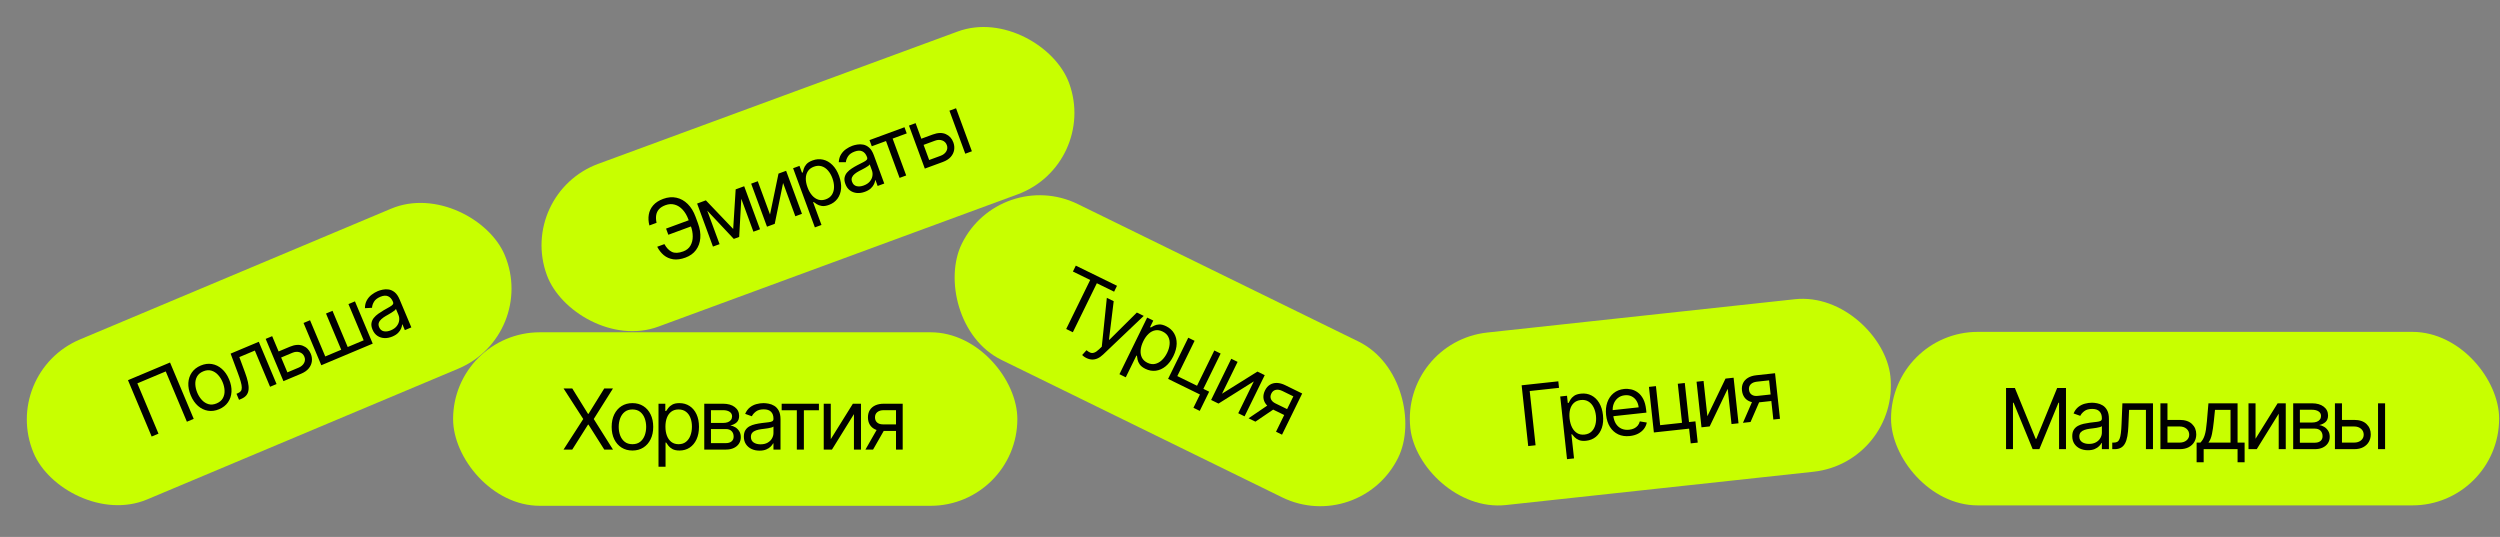
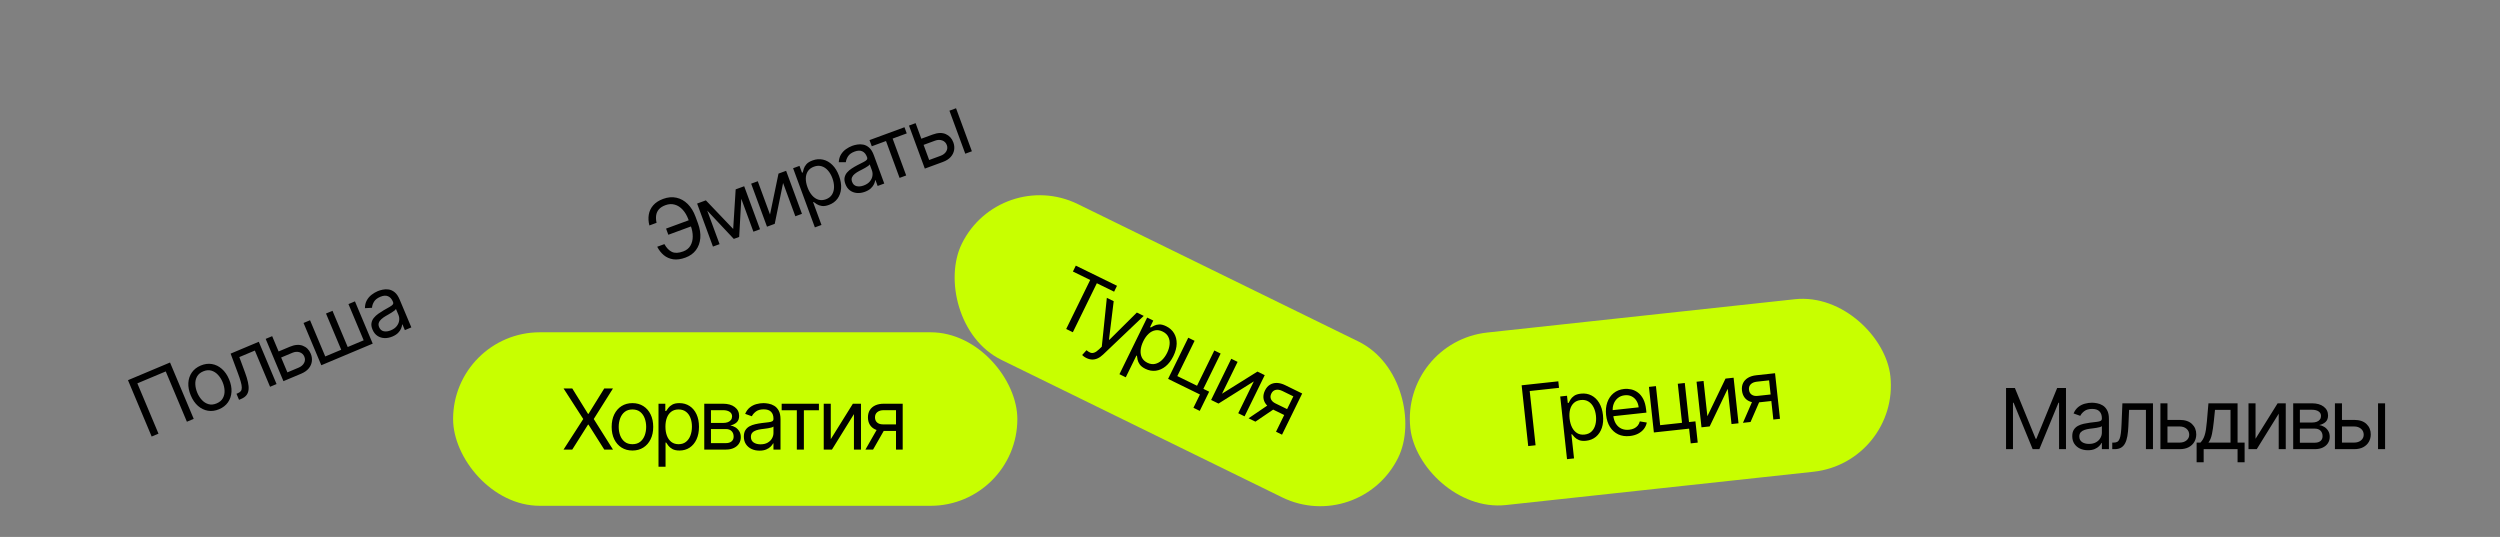
<svg xmlns="http://www.w3.org/2000/svg" width="1597" height="343" viewBox="0 0 1597 343" fill="none">
  <rect x="0" y="0" width="1597" height="343" fill="#808080" stroke="none" />
-   <rect y="238.305" width="326.443" height="110.845" rx="55.422" transform="rotate(-22.795 0 238.305)" fill="#C8FF00" />
  <path d="M108.616 231.567L123.746 267.569L119.386 269.401L105.881 237.267L87.74 244.891L101.245 277.025L96.885 278.858L81.755 242.856L108.616 231.567ZM139.965 261.414C137.528 262.439 135.145 262.758 132.818 262.371C130.502 261.979 128.39 260.956 126.482 259.304C124.586 257.646 123.051 255.423 121.879 252.634C120.697 249.821 120.175 247.152 120.313 244.625C120.463 242.094 121.208 239.864 122.549 237.936C123.901 236.002 125.796 234.523 128.234 233.499C130.671 232.474 133.048 232.158 135.364 232.55C137.691 232.937 139.806 233.965 141.707 235.634C143.62 237.299 145.167 239.537 146.349 242.35C147.522 245.139 148.03 247.793 147.876 250.313C147.733 252.827 146.985 255.051 145.633 256.985C144.292 258.913 142.403 260.39 139.965 261.414ZM138.399 257.688C140.251 256.909 141.575 255.794 142.371 254.343C143.168 252.891 143.528 251.271 143.452 249.483C143.376 247.695 142.959 245.898 142.201 244.093C141.442 242.289 140.448 240.727 139.219 239.41C137.99 238.093 136.575 237.205 134.976 236.746C133.377 236.288 131.651 236.447 129.8 237.226C127.948 238.004 126.627 239.125 125.835 240.588C125.044 242.051 124.688 243.683 124.769 245.483C124.85 247.283 125.269 249.085 126.028 250.89C126.786 252.695 127.778 254.25 129.002 255.556C130.227 256.861 131.636 257.738 133.23 258.185C134.825 258.631 136.548 258.466 138.399 257.688ZM152.689 255.405L151.063 251.538L152.048 251.124C152.856 250.784 153.464 250.343 153.87 249.8C154.271 249.245 154.466 248.495 154.454 247.548C154.449 246.585 154.229 245.34 153.794 243.813C153.366 242.269 152.718 240.349 151.849 238.053L147.318 225.892L165.319 218.327L176.666 245.328L172.518 247.072L162.795 223.938L152.881 228.105L156.507 237.915C157.344 240.17 157.965 242.205 158.37 244.02C158.781 245.819 158.921 247.415 158.789 248.808C158.669 250.196 158.232 251.387 157.477 252.379C156.722 253.372 155.595 254.184 154.095 254.814L152.689 255.405ZM177.407 224.747L185.141 221.496C188.306 220.167 191.063 219.952 193.414 220.854C195.764 221.755 197.457 223.436 198.491 225.897C199.171 227.514 199.414 229.143 199.22 230.782C199.022 232.41 198.361 233.922 197.238 235.318C196.11 236.702 194.491 237.837 192.381 238.724L181.061 243.482L169.713 216.48L173.861 214.737L183.584 237.871L190.756 234.857C192.397 234.167 193.562 233.167 194.253 231.856C194.943 230.546 195.002 229.211 194.431 227.852C193.83 226.422 192.813 225.477 191.379 225.018C189.945 224.559 188.407 224.674 186.767 225.364L179.032 228.614L177.407 224.747ZM193.905 206.313L198.054 204.569L207.776 227.704L217.972 223.419L208.25 200.284L212.398 198.541L222.121 221.675L232.317 217.39L222.594 194.256L226.743 192.512L238.091 219.514L205.253 233.314L193.905 206.313ZM250.661 214.976C248.95 215.695 247.262 216.025 245.597 215.966C243.926 215.896 242.422 215.418 241.085 214.533C239.742 213.635 238.702 212.307 237.963 210.549C237.313 209.002 237.09 207.62 237.296 206.403C237.497 205.175 237.991 204.07 238.779 203.091C239.567 202.112 240.52 201.229 241.637 200.442C242.761 199.639 243.916 198.892 245.101 198.201C246.653 197.3 247.916 196.583 248.892 196.049C249.874 195.498 250.543 194.99 250.898 194.523C251.265 194.052 251.308 193.482 251.028 192.814L250.969 192.673C250.24 190.939 249.199 189.79 247.846 189.228C246.504 188.661 244.878 188.779 242.968 189.582C240.987 190.415 239.617 191.501 238.856 192.841C238.096 194.181 237.694 195.439 237.65 196.616L233.122 196.864C233.135 194.928 233.536 193.257 234.324 191.85C235.118 190.427 236.136 189.24 237.378 188.291C238.627 187.325 239.931 186.556 241.291 185.985C242.158 185.62 243.198 185.307 244.412 185.045C245.633 184.767 246.903 184.722 248.224 184.912C249.556 185.097 250.843 185.68 252.083 186.662C253.323 187.644 254.393 189.207 255.295 191.352L262.771 209.142L258.622 210.885L257.086 207.229L256.875 207.317C256.84 208.022 256.635 208.846 256.259 209.789C255.883 210.733 255.249 211.669 254.356 212.595C253.463 213.522 252.232 214.316 250.661 214.976ZM249.728 210.983C251.369 210.293 252.616 209.39 253.47 208.272C254.336 207.15 254.842 205.958 254.988 204.698C255.145 203.432 254.988 202.236 254.515 201.111L252.919 197.314C252.832 197.599 252.526 197.955 252.003 198.382C251.486 198.792 250.867 199.224 250.148 199.678C249.436 200.116 248.736 200.534 248.049 200.933C247.368 201.315 246.818 201.63 246.397 201.875C245.378 202.469 244.466 203.121 243.661 203.832C242.864 204.525 242.308 205.304 241.995 206.166C241.689 207.012 241.757 207.962 242.2 209.017C242.806 210.458 243.797 211.324 245.174 211.614C246.558 211.888 248.076 211.677 249.728 210.983Z" fill="black" />
  <rect x="638.75" y="106" width="310.443" height="110.845" rx="55.422" transform="rotate(26.091 638.75 106)" fill="#C8FF00" />
  <path d="M685.386 173.45L687.231 169.682L713.535 182.564L711.69 186.331L700.662 180.931L685.331 212.236L681.084 210.156L696.415 178.851L685.386 173.45ZM693.991 228.706C693.306 228.37 692.723 228.014 692.242 227.637C691.756 227.272 691.435 226.987 691.28 226.784L694.052 223.725C694.911 224.457 695.734 224.973 696.521 225.274C697.308 225.574 698.14 225.564 699.019 225.244C699.903 224.942 700.918 224.242 702.063 223.147L703.823 221.461L707.045 190.256L711.429 192.403L708.425 216.92L708.699 217.054L726.225 199.649L730.609 201.796L704.683 226.468C703.516 227.581 702.343 228.401 701.164 228.928C699.981 229.466 698.792 229.712 697.597 229.665C696.414 229.624 695.212 229.304 693.991 228.706ZM715.097 239.042L732.809 202.873L736.713 204.785L734.667 208.964L735.147 209.199C735.667 208.887 736.363 208.506 737.235 208.056C738.124 207.599 739.202 207.334 740.469 207.261C741.753 207.183 743.252 207.562 744.964 208.401C747.179 209.486 748.86 210.996 750.008 212.93C751.155 214.865 751.705 217.081 751.657 219.577C751.61 222.073 750.909 224.703 749.556 227.466C748.192 230.251 746.536 232.434 744.587 234.014C742.645 235.582 740.56 236.514 738.334 236.811C736.113 237.097 733.907 236.703 731.715 235.63C730.025 234.802 728.809 233.86 728.067 232.803C727.331 231.734 726.865 230.706 726.669 229.719C726.479 228.72 726.353 227.908 726.291 227.283L725.948 227.115L719.138 241.021L715.097 239.042ZM730.341 217.971C729.368 219.957 728.801 221.853 728.64 223.656C728.484 225.448 728.756 227.046 729.456 228.451C730.161 229.843 731.324 230.937 732.945 231.731C734.635 232.558 736.263 232.803 737.829 232.466C739.412 232.123 740.861 231.333 742.176 230.094C743.507 228.849 744.631 227.29 745.548 225.418C746.454 223.569 746.985 221.762 747.141 219.998C747.314 218.229 747.042 216.63 746.325 215.204C745.625 213.771 744.419 212.635 742.707 211.797C741.063 210.992 739.477 210.732 737.95 211.017C736.429 211.292 735.019 212.031 733.722 213.236C732.43 214.429 731.303 216.007 730.341 217.971ZM779.748 225.86L768.712 248.397L772.411 250.208L766.406 262.47L762.365 260.491L766.524 251.997L746.18 242.033L759.061 215.729L763.103 217.708L752.066 240.245L764.67 246.418L775.707 223.881L779.748 225.86ZM780.616 251.509L803.252 237.37L807.91 239.651L795.029 265.955L790.987 263.976L800.95 243.631L778.383 257.804L773.656 255.489L786.538 229.185L790.579 231.164L780.616 251.509ZM815.12 275.794L826.19 253.189L819.203 249.767C817.628 248.996 816.21 248.755 814.95 249.044C813.69 249.333 812.747 250.116 812.121 251.395C811.506 252.651 811.428 253.837 811.886 254.953C812.356 256.075 813.305 256.985 814.732 257.684L823.226 261.844L821.381 265.611L812.887 261.452C811.106 260.58 809.724 259.514 808.741 258.254C807.759 256.994 807.204 255.612 807.078 254.106C806.957 252.589 807.291 251.026 808.08 249.416C808.874 247.795 809.921 246.581 811.222 245.774C812.523 244.967 814.006 244.583 815.673 244.62C817.35 244.663 819.131 245.146 821.015 246.068L831.838 251.369L818.956 277.673L815.12 275.794ZM797.584 267.207L811.458 257.779L815.842 259.926L801.968 269.354L797.584 267.207Z" fill="black" />
  <rect x="289.441" y="212.265" width="360.443" height="110.845" rx="55.422" fill="#C8FF00" />
  <path d="M365.562 248.136L375.63 264.382H375.935L386.003 248.136H391.571L379.291 267.662L391.571 287.188H386.003L375.935 271.247H375.63L365.562 287.188H359.994L372.579 267.662L359.994 248.136H365.562ZM404.003 287.798C401.359 287.798 399.039 287.169 397.043 285.91C395.06 284.652 393.509 282.891 392.39 280.628C391.284 278.365 390.731 275.721 390.731 272.696C390.731 269.645 391.284 266.982 392.39 264.706C393.509 262.431 395.06 260.664 397.043 259.405C399.039 258.147 401.359 257.517 404.003 257.517C406.647 257.517 408.961 258.147 410.944 259.405C412.94 260.664 414.49 262.431 415.596 264.706C416.715 266.982 417.274 269.645 417.274 272.696C417.274 275.721 416.715 278.365 415.596 280.628C414.49 282.891 412.94 284.652 410.944 285.91C408.961 287.169 406.647 287.798 404.003 287.798ZM404.003 283.755C406.011 283.755 407.664 283.241 408.961 282.211C410.257 281.181 411.217 279.827 411.84 278.149C412.463 276.471 412.774 274.653 412.774 272.696C412.774 270.738 412.463 268.914 411.84 267.223C411.217 265.532 410.257 264.166 408.961 263.123C407.664 262.081 406.011 261.56 404.003 261.56C401.994 261.56 400.342 262.081 399.045 263.123C397.748 264.166 396.789 265.532 396.166 267.223C395.543 268.914 395.231 270.738 395.231 272.696C395.231 274.653 395.543 276.471 396.166 278.149C396.789 279.827 397.748 281.181 399.045 282.211C400.342 283.241 401.994 283.755 404.003 283.755ZM420.654 298.171V257.899H425.001V262.551H425.535C425.866 262.043 426.323 261.395 426.908 260.606C427.506 259.805 428.357 259.094 429.463 258.471C430.582 257.835 432.095 257.517 434.001 257.517C436.468 257.517 438.641 258.134 440.523 259.367C442.404 260.6 443.873 262.348 444.928 264.611C445.983 266.874 446.51 269.543 446.51 272.619C446.51 275.721 445.983 278.41 444.928 280.685C443.873 282.948 442.411 284.702 440.542 285.948C438.673 287.181 436.519 287.798 434.078 287.798C432.196 287.798 430.69 287.486 429.559 286.864C428.427 286.228 427.556 285.51 426.946 284.709C426.336 283.895 425.866 283.222 425.535 282.688H425.154V298.171H420.654ZM425.077 272.543C425.077 274.755 425.402 276.706 426.05 278.397C426.698 280.075 427.645 281.391 428.891 282.344C430.137 283.285 431.662 283.755 433.468 283.755C435.349 283.755 436.919 283.26 438.177 282.268C439.449 281.264 440.402 279.916 441.038 278.226C441.686 276.522 442.01 274.628 442.01 272.543C442.01 270.484 441.692 268.628 441.057 266.975C440.434 265.31 439.487 263.994 438.216 263.028C436.957 262.049 435.374 261.56 433.468 261.56C431.637 261.56 430.099 262.024 428.853 262.952C427.607 263.867 426.667 265.151 426.031 266.804C425.395 268.443 425.077 270.357 425.077 272.543ZM449.885 287.188V257.899H461.86C465.012 257.899 467.517 258.611 469.373 260.034C471.229 261.458 472.157 263.339 472.157 265.679C472.157 267.458 471.629 268.838 470.574 269.816C469.519 270.783 468.165 271.437 466.512 271.78C467.593 271.933 468.642 272.314 469.659 272.925C470.688 273.535 471.54 274.374 472.214 275.442C472.888 276.497 473.224 277.793 473.224 279.332C473.224 280.832 472.843 282.173 472.08 283.355C471.318 284.537 470.224 285.472 468.801 286.158C467.377 286.845 465.673 287.188 463.69 287.188H449.885ZM454.156 283.069H463.69C465.241 283.069 466.455 282.7 467.332 281.963C468.209 281.226 468.648 280.221 468.648 278.95C468.648 277.437 468.209 276.249 467.332 275.384C466.455 274.507 465.241 274.069 463.69 274.069H454.156V283.069ZM454.156 270.179H461.86C463.067 270.179 464.103 270.013 464.968 269.683C465.832 269.34 466.493 268.857 466.951 268.234C467.421 267.598 467.657 266.848 467.657 265.984C467.657 264.751 467.142 263.784 466.112 263.085C465.082 262.373 463.665 262.017 461.86 262.017H454.156V270.179ZM485.165 287.874C483.309 287.874 481.625 287.525 480.112 286.825C478.599 286.114 477.398 285.09 476.508 283.755C475.618 282.408 475.173 280.781 475.173 278.874C475.173 277.196 475.504 275.836 476.165 274.793C476.826 273.738 477.71 272.912 478.816 272.314C479.922 271.717 481.142 271.272 482.477 270.98C483.824 270.674 485.178 270.433 486.538 270.255C488.318 270.026 489.761 269.855 490.867 269.74C491.985 269.613 492.799 269.403 493.308 269.111C493.829 268.818 494.089 268.31 494.089 267.585V267.433C494.089 265.551 493.575 264.09 492.545 263.047C491.528 262.005 489.983 261.483 487.911 261.483C485.763 261.483 484.078 261.954 482.858 262.895C481.638 263.835 480.78 264.84 480.284 265.907L476.012 264.382C476.775 262.602 477.792 261.217 479.063 260.225C480.347 259.221 481.746 258.522 483.258 258.127C484.784 257.721 486.284 257.517 487.759 257.517C488.699 257.517 489.78 257.632 491 257.86C492.233 258.077 493.422 258.528 494.566 259.214C495.723 259.901 496.683 260.937 497.445 262.323C498.208 263.708 498.59 265.564 498.59 267.89V287.188H494.089V283.222H493.861C493.555 283.857 493.047 284.537 492.335 285.262C491.623 285.986 490.676 286.603 489.494 287.111C488.312 287.62 486.869 287.874 485.165 287.874ZM485.852 283.832C487.632 283.832 489.132 283.482 490.352 282.783C491.585 282.084 492.513 281.181 493.136 280.075C493.772 278.969 494.089 277.806 494.089 276.586V272.467C493.899 272.696 493.479 272.905 492.831 273.096C492.195 273.274 491.458 273.433 490.619 273.573C489.793 273.7 488.985 273.814 488.197 273.916C487.422 274.005 486.793 274.081 486.309 274.145C485.14 274.297 484.047 274.545 483.03 274.889C482.025 275.219 481.212 275.721 480.589 276.395C479.979 277.056 479.674 277.959 479.674 279.103C479.674 280.666 480.252 281.849 481.409 282.649C482.578 283.438 484.059 283.832 485.852 283.832ZM499.328 262.094V257.899H523.125V262.094H513.515V287.188H509.014V262.094H499.328ZM530.699 280.552L544.81 257.899H549.996V287.188H545.496V264.534L531.462 287.188H526.199V257.899H530.699V280.552ZM572.368 287.188V262.017H564.588C562.834 262.017 561.454 262.424 560.45 263.238C559.446 264.051 558.944 265.17 558.944 266.594C558.944 267.992 559.395 269.092 560.297 269.893C561.213 270.694 562.465 271.094 564.054 271.094H573.512V275.289H564.054C562.071 275.289 560.361 274.939 558.925 274.24C557.488 273.541 556.382 272.543 555.607 271.247C554.831 269.937 554.443 268.386 554.443 266.594C554.443 264.789 554.85 263.238 555.664 261.941C556.477 260.644 557.641 259.647 559.153 258.947C560.679 258.248 562.49 257.899 564.588 257.899H576.639V287.188H572.368ZM552.842 287.188L561.156 272.619H566.037L557.723 287.188H552.842Z" fill="black" />
  <rect x="894.957" y="218.39" width="308.443" height="110.845" rx="55.422" transform="rotate(-6.18 894.957 218.39)" fill="#C8FF00" />
  <path d="M995.451 243.588L995.902 247.759L977.172 249.787L980.925 284.442L976.223 284.951L972.019 246.126L995.451 243.588ZM1001.01 293.314L996.676 253.276L1001 252.808L1001.5 257.433L1002.03 257.376C1002.3 256.835 1002.69 256.141 1003.19 255.294C1003.69 254.434 1004.46 253.635 1005.5 252.896C1006.54 252.144 1008.01 251.665 1009.91 251.46C1012.36 251.194 1014.59 251.573 1016.59 252.597C1018.59 253.62 1020.24 255.2 1021.53 257.336C1022.82 259.472 1023.64 262.069 1023.97 265.127C1024.3 268.211 1024.07 270.941 1023.26 273.317C1022.46 275.68 1021.19 277.582 1019.47 279.021C1017.74 280.448 1015.67 281.293 1013.24 281.556C1011.37 281.759 1009.84 281.611 1008.65 281.114C1007.45 280.604 1006.51 279.983 1005.82 279.253C1005.12 278.51 1004.58 277.89 1004.2 277.395L1003.82 277.436L1005.49 292.83L1001.01 293.314ZM1002.65 267.359C1002.89 269.558 1003.42 271.463 1004.25 273.074C1005.07 274.673 1006.16 275.879 1007.5 276.693C1008.84 277.494 1010.4 277.797 1012.2 277.603C1014.07 277.4 1015.58 276.738 1016.72 275.617C1017.88 274.482 1018.68 273.04 1019.13 271.29C1019.59 269.527 1019.71 267.609 1019.49 265.536C1019.26 263.489 1018.75 261.678 1017.94 260.103C1017.14 258.515 1016.06 257.308 1014.69 256.485C1013.33 255.647 1011.71 255.331 1009.81 255.536C1007.99 255.733 1006.51 256.36 1005.37 257.417C1004.23 258.461 1003.44 259.839 1002.98 261.55C1002.53 263.249 1002.42 265.185 1002.65 267.359ZM1041.17 278.532C1038.36 278.836 1035.87 278.479 1033.7 277.461C1031.55 276.429 1029.8 274.854 1028.45 272.736C1027.12 270.604 1026.3 268.046 1025.97 265.064C1025.65 262.081 1025.91 259.393 1026.75 257.001C1027.6 254.594 1028.94 252.647 1030.76 251.158C1032.59 249.655 1034.82 248.762 1037.45 248.477C1038.97 248.313 1040.49 248.403 1042.03 248.749C1043.56 249.094 1044.99 249.77 1046.33 250.776C1047.67 251.77 1048.79 253.156 1049.72 254.936C1050.64 256.716 1051.24 258.964 1051.54 261.682L1051.74 263.577L1029.3 266.008L1028.88 262.141L1046.78 260.203C1046.6 258.56 1046.11 257.129 1045.31 255.911C1044.53 254.692 1043.5 253.774 1042.22 253.159C1040.95 252.542 1039.5 252.321 1037.89 252.496C1036.1 252.689 1034.61 253.298 1033.4 254.324C1032.21 255.336 1031.34 256.581 1030.8 258.059C1030.25 259.537 1030.07 261.078 1030.24 262.683L1030.52 265.262C1030.76 267.461 1031.34 269.284 1032.26 270.731C1033.2 272.164 1034.39 273.205 1035.84 273.853C1037.29 274.489 1038.92 274.709 1040.73 274.513C1041.91 274.386 1042.95 274.107 1043.86 273.676C1044.79 273.23 1045.56 272.635 1046.18 271.89C1046.8 271.132 1047.25 270.227 1047.52 269.175L1051.97 269.921C1051.67 271.436 1051.05 272.808 1050.1 274.036C1049.14 275.252 1047.91 276.255 1046.39 277.046C1044.88 277.823 1043.14 278.319 1041.17 278.532ZM1076.24 244.66L1078.94 269.609L1083.04 269.165L1084.51 282.739L1080.03 283.223L1079.01 273.82L1056.49 276.259L1053.34 247.14L1057.81 246.656L1060.51 271.604L1074.47 270.093L1071.77 245.145L1076.24 244.66ZM1090.67 265.884L1102.26 241.843L1107.42 241.285L1110.57 270.403L1106.09 270.888L1103.66 248.366L1092.14 272.399L1086.91 272.965L1083.76 243.846L1088.23 243.362L1090.67 265.884ZM1132.81 267.995L1130.1 242.971L1122.36 243.809C1120.62 243.997 1119.29 244.55 1118.38 245.467C1117.47 246.384 1117.09 247.551 1117.25 248.966C1117.4 250.356 1117.96 251.401 1118.95 252.1C1119.94 252.798 1121.23 253.061 1122.81 252.89L1132.21 251.872L1132.67 256.042L1123.26 257.061C1121.29 257.274 1119.55 257.111 1118.05 256.57C1116.55 256.03 1115.34 255.157 1114.43 253.951C1113.52 252.733 1112.97 251.233 1112.77 249.45C1112.58 247.656 1112.82 246.07 1113.48 244.693C1114.15 243.317 1115.2 242.199 1116.63 241.341C1118.07 240.482 1119.84 239.94 1121.92 239.714L1133.9 238.416L1137.06 267.535L1132.81 267.995ZM1113.4 270.097L1120.09 254.719L1124.95 254.193L1118.25 269.572L1113.4 270.097Z" fill="black" />
-   <rect x="1208" y="212" width="388.443" height="110.845" rx="55.422" fill="#C8FF00" />
  <path d="M1281.46 247.87H1287.11L1300.38 280.287H1300.84L1314.11 247.87H1319.75V286.923H1315.33V257.252H1314.95L1302.74 286.923H1298.47L1286.27 257.252H1285.89V286.923H1281.46V247.87ZM1333.75 287.609C1331.9 287.609 1330.21 287.259 1328.7 286.56C1327.19 285.848 1325.99 284.825 1325.1 283.49C1324.21 282.143 1323.76 280.516 1323.76 278.609C1323.76 276.931 1324.09 275.571 1324.75 274.528C1325.41 273.473 1326.3 272.647 1327.4 272.049C1328.51 271.452 1329.73 271.007 1331.06 270.714C1332.41 270.409 1333.77 270.168 1335.13 269.99C1336.91 269.761 1338.35 269.589 1339.46 269.475C1340.57 269.348 1341.39 269.138 1341.9 268.846C1342.42 268.553 1342.68 268.045 1342.68 267.32V267.168C1342.68 265.286 1342.16 263.824 1341.13 262.782C1340.12 261.74 1338.57 261.218 1336.5 261.218C1334.35 261.218 1332.67 261.689 1331.45 262.629C1330.23 263.57 1329.37 264.574 1328.87 265.642L1324.6 264.117C1325.36 262.337 1326.38 260.951 1327.65 259.96C1328.94 258.956 1330.33 258.256 1331.85 257.862C1333.37 257.456 1334.87 257.252 1336.35 257.252C1337.29 257.252 1338.37 257.367 1339.59 257.595C1340.82 257.811 1342.01 258.263 1343.15 258.949C1344.31 259.636 1345.27 260.672 1346.03 262.057C1346.8 263.443 1347.18 265.299 1347.18 267.625V286.923H1342.68V282.956H1342.45C1342.14 283.592 1341.64 284.272 1340.92 284.997C1340.21 285.721 1339.26 286.338 1338.08 286.846C1336.9 287.355 1335.46 287.609 1333.75 287.609ZM1334.44 283.567C1336.22 283.567 1337.72 283.217 1338.94 282.518C1340.17 281.819 1341.1 280.916 1341.72 279.81C1342.36 278.704 1342.68 277.541 1342.68 276.321V272.202C1342.49 272.431 1342.07 272.64 1341.42 272.831C1340.78 273.009 1340.05 273.168 1339.21 273.308C1338.38 273.435 1337.57 273.549 1336.79 273.651C1336.01 273.74 1335.38 273.816 1334.9 273.88C1333.73 274.032 1332.63 274.28 1331.62 274.623C1330.61 274.954 1329.8 275.456 1329.18 276.13C1328.57 276.791 1328.26 277.693 1328.26 278.838C1328.26 280.401 1328.84 281.583 1330 282.384C1331.17 283.172 1332.65 283.567 1334.44 283.567ZM1349.31 286.923V282.728H1350.38C1351.25 282.728 1351.98 282.556 1352.57 282.213C1353.15 281.857 1353.62 281.24 1353.98 280.363C1354.35 279.473 1354.63 278.24 1354.82 276.664C1355.02 275.075 1355.17 273.054 1355.26 270.6L1355.79 257.633H1375.32V286.923H1370.82V261.829H1360.06L1359.6 272.278C1359.5 274.681 1359.29 276.797 1358.96 278.628C1358.64 280.446 1358.15 281.971 1357.49 283.204C1356.84 284.437 1355.98 285.365 1354.89 285.988C1353.81 286.611 1352.46 286.923 1350.83 286.923H1349.31ZM1383.97 268.236H1392.36C1395.8 268.236 1398.42 269.106 1400.24 270.848C1402.06 272.59 1402.97 274.795 1402.97 277.465C1402.97 279.219 1402.56 280.814 1401.75 282.251C1400.93 283.675 1399.74 284.812 1398.16 285.664C1396.58 286.503 1394.65 286.923 1392.36 286.923H1380.08V257.633H1384.58V282.728H1392.36C1394.14 282.728 1395.61 282.257 1396.75 281.316C1397.89 280.376 1398.47 279.168 1398.47 277.693C1398.47 276.143 1397.89 274.878 1396.75 273.899C1395.61 272.92 1394.14 272.431 1392.36 272.431H1383.97V268.236ZM1403.2 295.313V282.728H1405.64C1406.24 282.105 1406.75 281.431 1407.18 280.706C1407.62 279.982 1407.99 279.124 1408.31 278.132C1408.64 277.128 1408.92 275.907 1409.15 274.471C1409.38 273.022 1409.58 271.274 1409.76 269.227L1410.75 257.633H1429.36V282.728H1433.86V295.313H1429.36V286.923H1407.7V295.313H1403.2ZM1410.75 282.728H1424.86V261.829H1414.94L1414.18 269.227C1413.86 272.291 1413.47 274.967 1413 277.255C1412.53 279.543 1411.78 281.367 1410.75 282.728ZM1440.84 280.287L1454.95 257.633H1460.14V286.923H1455.64V264.269L1441.61 286.923H1436.34V257.633H1440.84V280.287ZM1464.89 286.923V257.633H1476.87C1480.02 257.633 1482.52 258.345 1484.38 259.769C1486.24 261.193 1487.16 263.074 1487.16 265.413C1487.16 267.193 1486.64 268.572 1485.58 269.551C1484.53 270.517 1483.17 271.172 1481.52 271.515C1482.6 271.668 1483.65 272.049 1484.67 272.659C1485.7 273.27 1486.55 274.109 1487.22 275.176C1487.9 276.232 1488.23 277.528 1488.23 279.066C1488.23 280.566 1487.85 281.908 1487.09 283.09C1486.33 284.272 1485.23 285.206 1483.81 285.893C1482.39 286.579 1480.68 286.923 1478.7 286.923H1464.89ZM1469.16 282.804H1478.7C1480.25 282.804 1481.46 282.435 1482.34 281.698C1483.22 280.961 1483.66 279.956 1483.66 278.685C1483.66 277.172 1483.22 275.984 1482.34 275.119C1481.46 274.242 1480.25 273.804 1478.7 273.804H1469.16V282.804ZM1469.16 269.914H1476.87C1478.08 269.914 1479.11 269.748 1479.98 269.418C1480.84 269.075 1481.5 268.591 1481.96 267.969C1482.43 267.333 1482.66 266.583 1482.66 265.719C1482.66 264.485 1482.15 263.519 1481.12 262.82C1480.09 262.108 1478.67 261.752 1476.87 261.752H1469.16V269.914ZM1495.44 268.236H1503.83C1507.27 268.236 1509.89 269.106 1511.71 270.848C1513.53 272.59 1514.44 274.795 1514.44 277.465C1514.44 279.219 1514.03 280.814 1513.22 282.251C1512.4 283.675 1511.21 284.812 1509.63 285.664C1508.06 286.503 1506.12 286.923 1503.83 286.923H1491.55V257.633H1496.05V282.728H1503.83C1505.61 282.728 1507.08 282.257 1508.22 281.316C1509.36 280.376 1509.94 279.168 1509.94 277.693C1509.94 276.143 1509.36 274.878 1508.22 273.899C1507.08 272.92 1505.61 272.431 1503.83 272.431H1495.44V268.236ZM1519.09 286.923V257.633H1523.59V286.923H1519.09Z" fill="black" />
-   <rect x="330.21" y="123.778" width="355.443" height="110.845" rx="55.422" transform="rotate(-20.209 330.21 123.778)" fill="#C8FF00" />
  <path d="M440.585 140.473L442.034 144.41L426.931 149.969L425.481 146.033L440.585 140.473ZM419.832 157.622L424.413 155.936C425.755 158.367 427.355 160.027 429.212 160.915C431.07 161.802 433.484 161.7 436.454 160.606C438.554 159.833 440.09 158.597 441.063 156.898C442.048 155.194 442.534 153.241 442.522 151.037C442.522 148.829 442.101 146.58 441.258 144.289L439.756 140.209C438.825 137.68 437.606 135.602 436.1 133.976C434.601 132.333 432.909 131.249 431.022 130.725C429.143 130.184 427.166 130.295 425.09 131.059C423.277 131.727 421.892 132.602 420.936 133.685C419.981 134.769 419.39 136.036 419.166 137.487C418.941 138.937 419.022 140.554 419.407 142.336L414.826 144.022C414.203 141.596 414.078 139.285 414.448 137.09C414.826 134.878 415.76 132.909 417.251 131.181C418.75 129.438 420.871 128.061 423.615 127.051C426.597 125.953 429.431 125.702 432.116 126.299C434.796 126.883 437.191 128.217 439.298 130.299C441.401 132.37 443.072 135.087 444.311 138.451L445.865 142.675C447.103 146.039 447.599 149.189 447.352 152.124C447.101 155.048 446.174 157.59 444.572 159.751C442.965 161.901 440.742 163.498 437.903 164.543C434.992 165.614 432.377 165.981 430.058 165.643C427.747 165.288 425.735 164.403 424.022 162.988C422.316 161.557 420.92 159.768 419.832 157.622ZM468.362 146.26L469.944 120.97L473.952 119.494L472.188 151.354L468.752 152.619L446.967 129.427L450.904 127.978L468.362 146.26ZM449.544 128.479L459.661 155.965L455.438 157.519L445.321 130.033L449.544 128.479ZM481.278 148.008L471.16 120.522L475.384 118.967L485.501 146.453L481.278 148.008ZM491.887 137.032L497.304 110.898L502.171 109.107L512.289 136.593L508.065 138.147L500.24 116.889L494.895 142.995L489.956 144.813L479.839 117.327L484.062 115.773L491.887 137.032ZM520.542 145.259L506.631 107.465L510.711 105.963L512.318 110.33L512.819 110.145C512.953 109.554 513.159 108.787 513.435 107.846C513.719 106.888 514.273 105.925 515.095 104.959C515.926 103.976 517.236 103.155 519.025 102.496C521.339 101.645 523.592 101.472 525.784 101.979C527.976 102.487 529.957 103.62 531.729 105.379C533.501 107.138 534.918 109.461 535.981 112.348C537.052 115.259 537.486 117.964 537.282 120.464C537.073 122.952 536.307 125.103 534.984 126.918C533.656 128.721 531.847 130.044 529.557 130.887C527.791 131.537 526.27 131.765 524.993 131.571C523.712 131.365 522.646 130.992 521.797 130.451C520.943 129.899 520.269 129.429 519.775 129.042L519.417 129.174L524.765 143.704L520.542 145.259ZM515.841 119.68C516.605 121.756 517.583 123.475 518.776 124.838C519.964 126.189 521.307 127.096 522.806 127.561C524.3 128.013 525.894 127.927 527.588 127.304C529.353 126.654 530.655 125.646 531.494 124.281C532.34 122.9 532.769 121.306 532.782 119.499C532.802 117.677 532.451 115.787 531.731 113.831C531.02 111.898 530.081 110.266 528.913 108.935C527.753 107.587 526.41 106.68 524.883 106.212C523.364 105.728 521.71 105.816 519.92 106.475C518.203 107.107 516.919 108.074 516.071 109.375C515.218 110.664 514.779 112.194 514.753 113.964C514.723 115.723 515.086 117.628 515.841 119.68ZM552.505 122.521C550.764 123.162 549.062 123.416 547.401 123.282C545.735 123.137 544.255 122.591 542.958 121.646C541.658 120.689 540.678 119.315 540.02 117.526C539.44 115.951 539.28 114.561 539.54 113.354C539.796 112.136 540.34 111.055 541.171 110.112C542.003 109.169 542.995 108.33 544.146 107.595C545.305 106.843 546.492 106.149 547.707 105.512C549.299 104.682 550.593 104.023 551.592 103.533C552.598 103.028 553.289 102.55 553.665 102.1C554.053 101.645 554.122 101.078 553.871 100.398L553.819 100.255C553.169 98.489 552.181 97.295 550.854 96.673C549.54 96.046 547.91 96.09 545.966 96.806C543.95 97.548 542.531 98.571 541.711 99.876C540.891 101.18 540.433 102.419 540.336 103.592L535.801 103.636C535.902 101.703 536.378 100.051 537.228 98.681C538.086 97.295 539.157 96.156 540.44 95.264C541.731 94.355 543.069 93.646 544.453 93.137C545.335 92.812 546.389 92.546 547.613 92.339C548.845 92.116 550.116 92.129 551.427 92.378C552.75 92.622 554.009 93.263 555.203 94.3C556.397 95.337 557.396 96.947 558.2 99.13L564.866 117.239L560.643 118.794L559.273 115.072L559.058 115.151C558.991 115.853 558.749 116.667 558.331 117.592C557.914 118.518 557.238 119.424 556.304 120.31C555.37 121.195 554.104 121.932 552.505 122.521ZM551.753 118.49C553.423 117.875 554.71 117.029 555.614 115.951C556.53 114.869 557.089 113.702 557.291 112.448C557.506 111.191 557.402 109.99 556.981 108.844L555.558 104.979C555.458 105.26 555.137 105.602 554.594 106.004C554.059 106.391 553.422 106.795 552.683 107.216C551.951 107.621 551.233 108.007 550.529 108.375C549.832 108.726 549.268 109.015 548.836 109.241C547.792 109.789 546.851 110.399 546.015 111.072C545.187 111.729 544.597 112.482 544.245 113.329C543.901 114.16 543.926 115.113 544.322 116.186C544.862 117.654 545.813 118.563 547.175 118.915C548.545 119.251 550.071 119.109 551.753 118.49ZM556.89 93.435L555.441 89.498L577.774 81.278L579.223 85.214L570.204 88.534L578.872 112.084L574.649 113.638L565.981 90.089L556.89 93.435ZM587.971 88.821L595.845 85.923C599.066 84.737 601.83 84.648 604.138 85.654C606.445 86.661 608.06 88.416 608.982 90.922C609.588 92.568 609.758 94.206 609.49 95.835C609.219 97.452 608.49 98.933 607.305 100.276C606.116 101.608 604.447 102.669 602.3 103.46L590.776 107.702L580.658 80.216L584.882 78.661L593.55 102.211L600.851 99.523C602.521 98.908 603.731 97.962 604.479 96.684C605.228 95.406 605.348 94.075 604.838 92.691C604.303 91.236 603.329 90.246 601.917 89.723C600.505 89.2 598.964 89.245 597.294 89.86L589.42 92.758L587.971 88.821ZM616.616 98.19L606.498 70.704L610.721 69.15L620.839 96.636L616.616 98.19Z" fill="black" />
</svg>